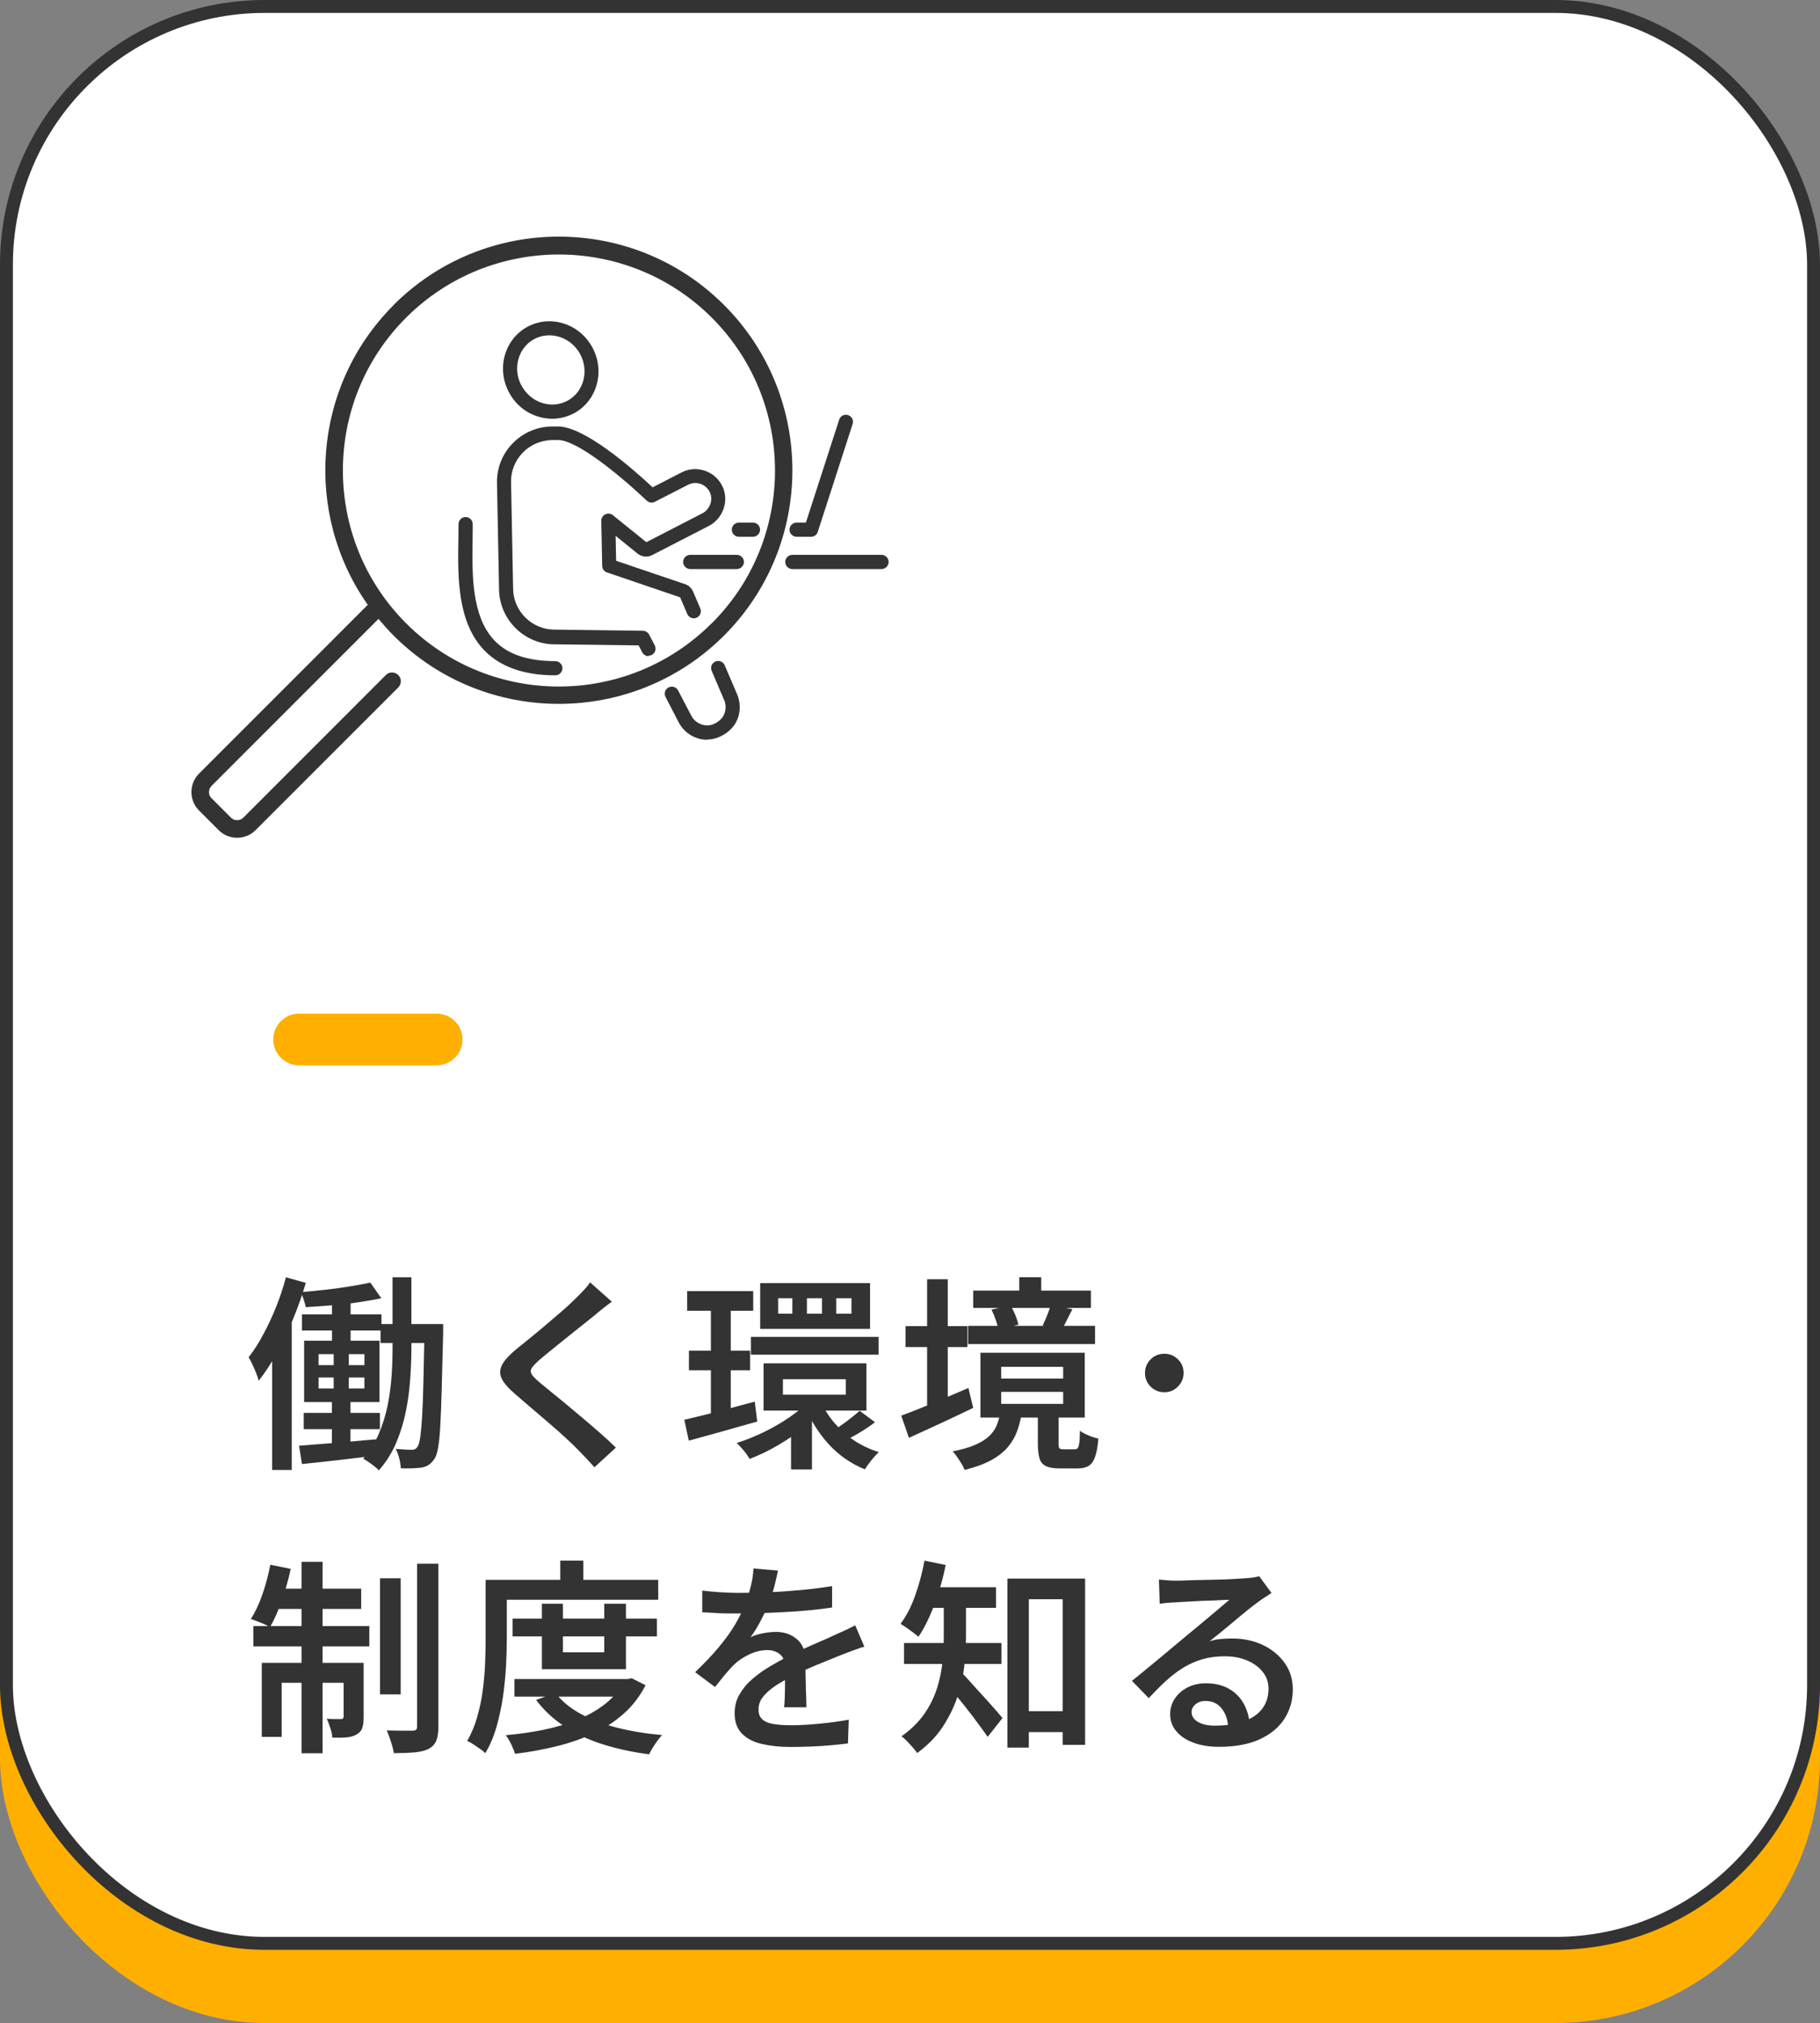
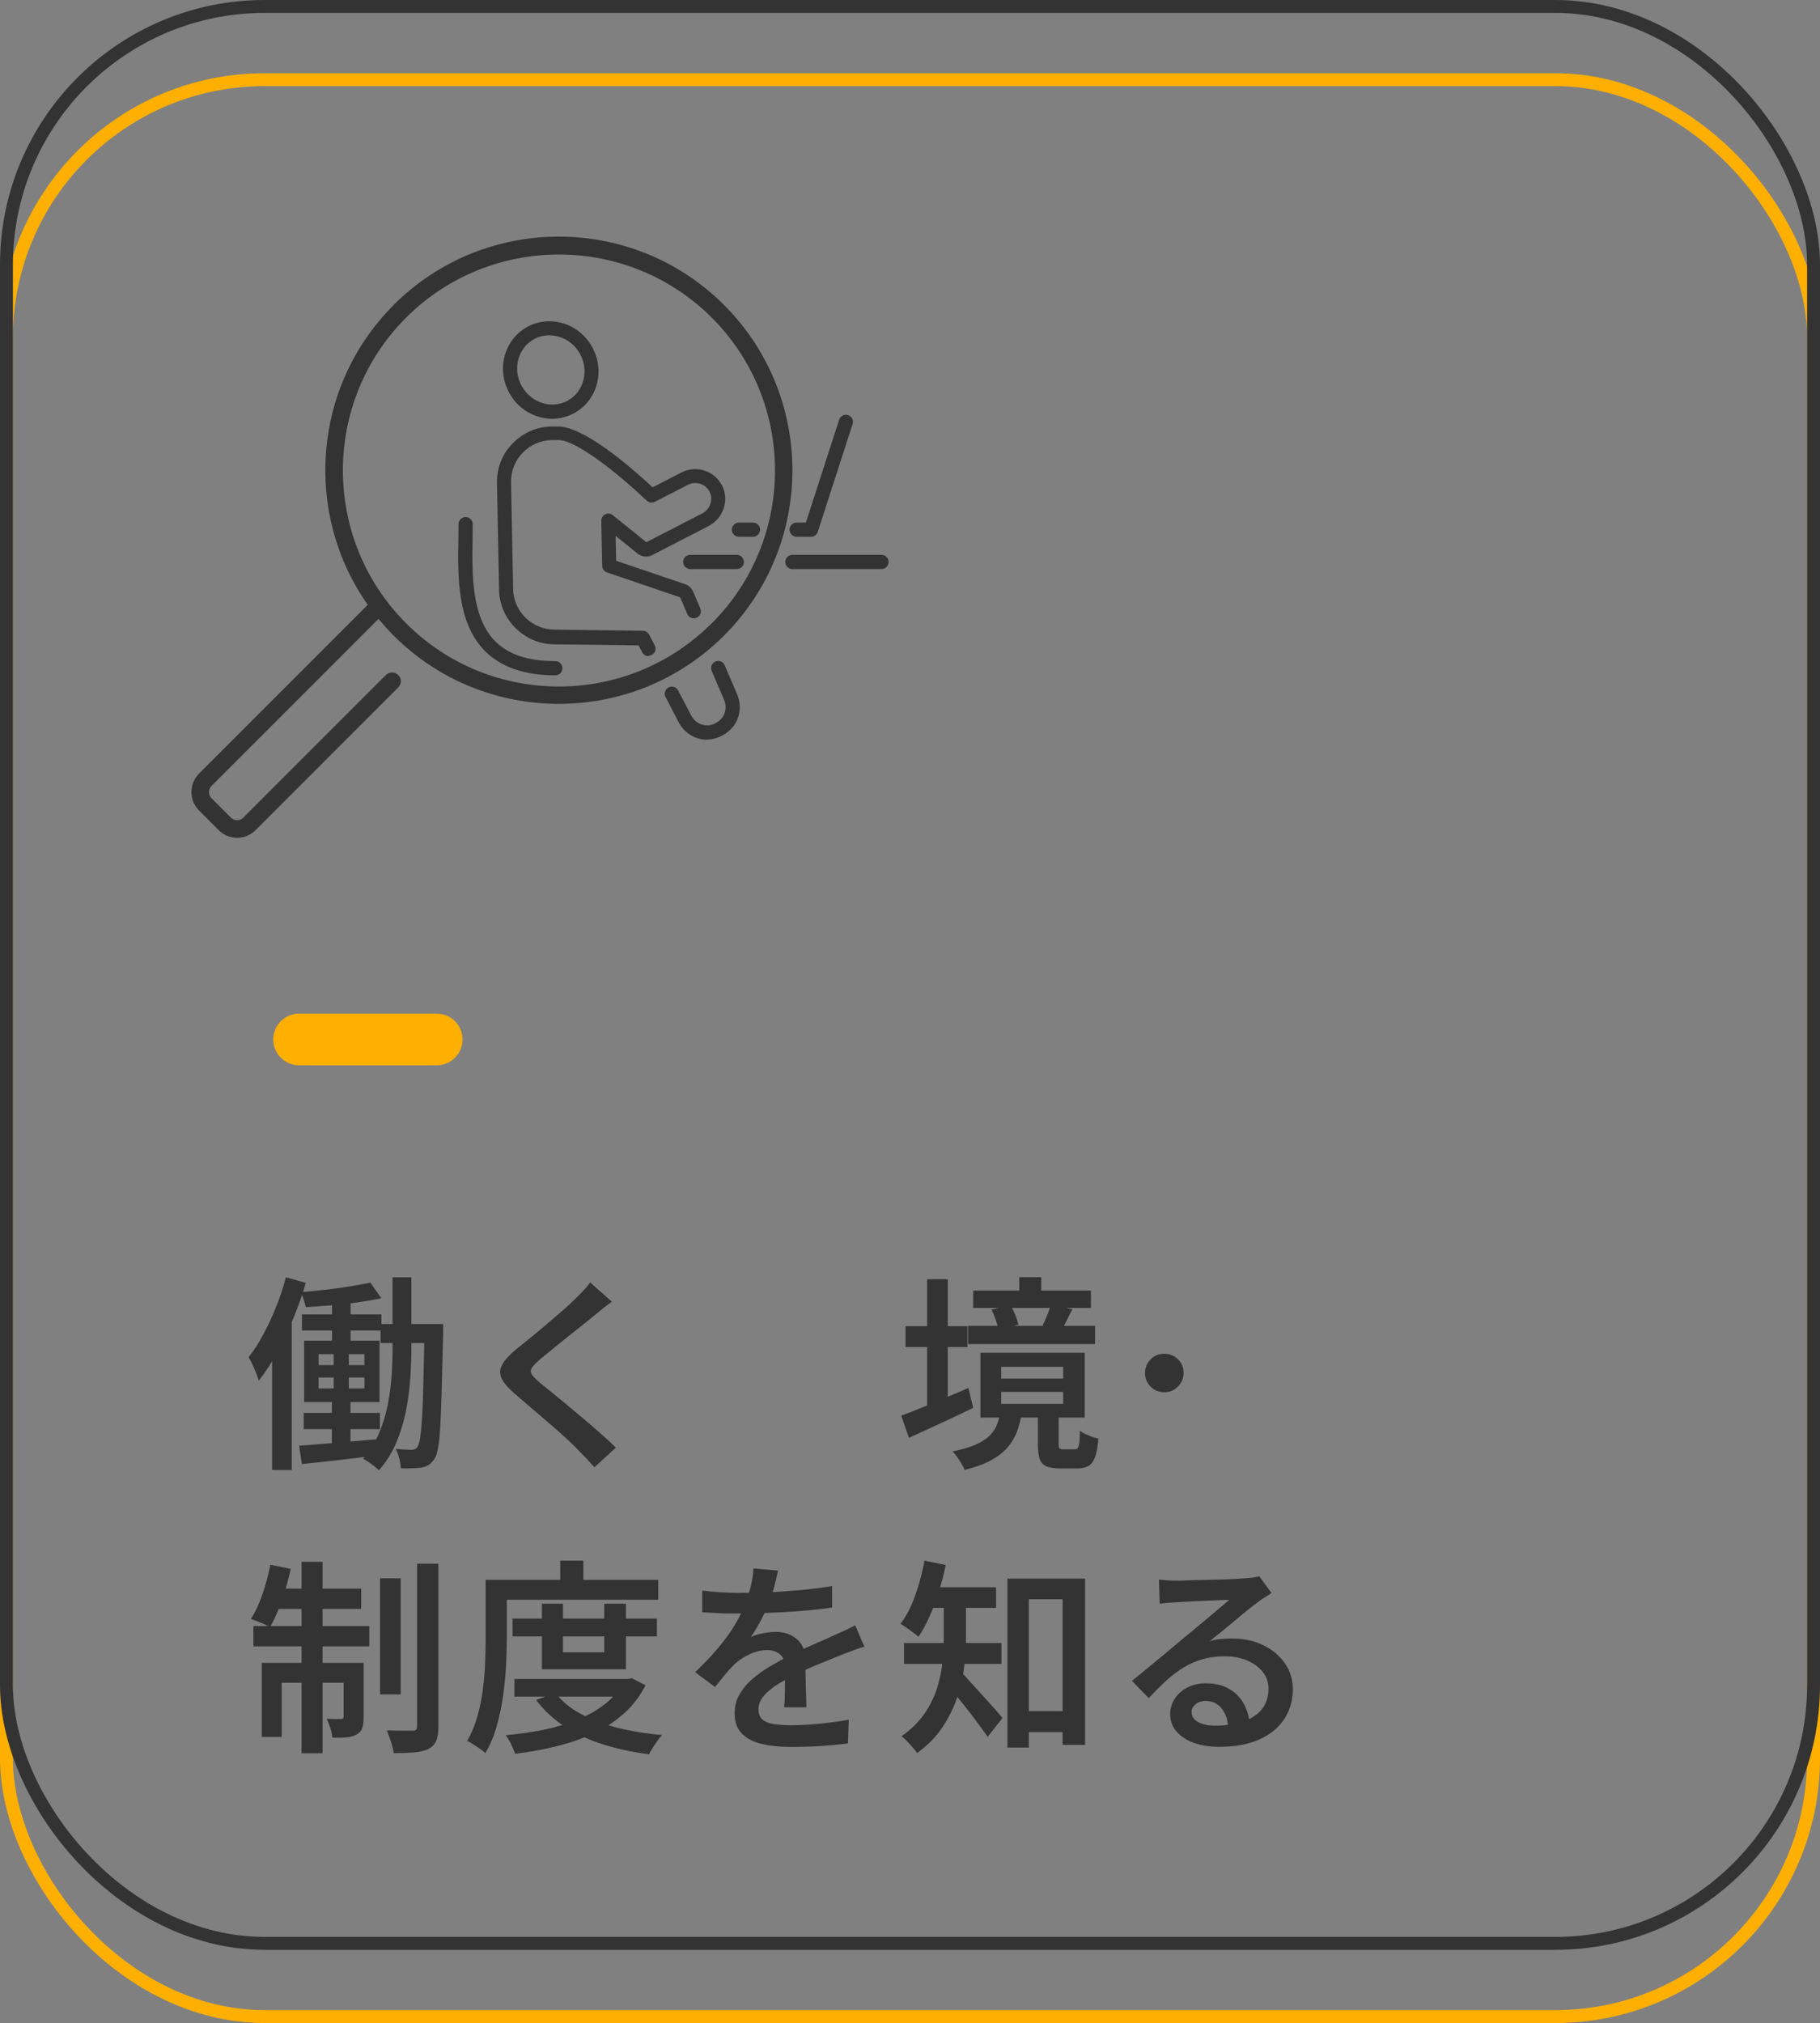
<svg xmlns="http://www.w3.org/2000/svg" id="_レイヤー_2" viewBox="0 0 140.99 156.67">
  <rect x="0" y="0" width="140.99" height="156.67" fill="#808080" stroke="none" />
  <defs>
    <style>.cls-1{fill:#333;}.cls-2{fill:#fff;}.cls-3{fill:#ffaf00;}.cls-4{stroke-linecap:round;stroke-linejoin:round;stroke-width:4px;}.cls-4,.cls-5{stroke:#ffaf00;}.cls-4,.cls-5,.cls-6{fill:none;}.cls-5,.cls-6{stroke-miterlimit:10;}.cls-6{stroke:#333;}</style>
  </defs>
  <g id="design">
-     <rect class="cls-3" x=".5" y="6.17" width="139.99" height="150" rx="20" ry="20" />
    <rect class="cls-5" x=".5" y="6.17" width="139.99" height="150" rx="20" ry="20" />
-     <rect class="cls-2" x=".5" y=".5" width="139.99" height="150" rx="20" ry="20" />
    <rect class="cls-6" x=".5" y=".5" width="139.99" height="150" rx="20" ry="20" />
    <path class="cls-1" d="M22.15,98.92l1.54.43c-.27.92-.59,1.84-.97,2.76-.38.92-.79,1.8-1.25,2.63-.45.83-.93,1.56-1.43,2.19-.03-.14-.09-.32-.18-.55-.09-.23-.19-.46-.3-.7-.11-.24-.21-.43-.3-.57.41-.52.79-1.11,1.14-1.78.36-.66.69-1.37.99-2.12.3-.75.56-1.52.76-2.3ZM21.08,103.18l1.52-1.52v12.18h-1.52v-10.66ZM23.16,111.96c.53-.04,1.14-.09,1.82-.14.68-.05,1.41-.11,2.17-.18.76-.07,1.53-.14,2.3-.2l.02,1.25c-1.07.13-2.14.25-3.21.38-1.07.12-2.03.23-2.87.31l-.22-1.41ZM28.68,99.32l.86,1.22c-.55.12-1.17.22-1.83.32s-1.35.17-2.04.23c-.69.06-1.35.1-1.98.14-.03-.16-.09-.35-.16-.58-.08-.23-.15-.42-.22-.58.62-.05,1.26-.12,1.91-.19.66-.07,1.29-.16,1.89-.26.6-.1,1.13-.19,1.58-.29ZM23.39,101.79h6.16v1.25h-6.16v-1.25ZM23.53,109.42h5.9v1.26h-5.9v-1.26ZM23.56,103.83h5.84v4.75h-5.84v-4.75ZM24.68,104.87v.85h3.55v-.85h-3.55ZM24.68,106.68v.85h3.55v-.85h-3.55ZM25.85,104.2h1.17v3.98h.13v3.94h-1.44v-3.94h.14v-3.98ZM25.72,100.17h1.44v4.27h-1.44v-4.27ZM30.41,98.92h1.46v5.44c0,.77-.03,1.57-.09,2.42-.06.84-.17,1.69-.34,2.53-.17.84-.42,1.65-.75,2.43s-.78,1.49-1.34,2.13c-.09-.1-.2-.2-.34-.31-.14-.11-.29-.22-.45-.33-.15-.11-.29-.19-.42-.26.51-.6.92-1.25,1.22-1.97.3-.71.53-1.46.68-2.22s.25-1.53.3-2.28.07-1.46.07-2.12v-5.46ZM29.48,102.54h3.94v1.47h-3.94v-1.47ZM32.89,102.54h1.44v.7c-.04,1.69-.08,3.11-.11,4.28-.03,1.17-.07,2.13-.11,2.87-.04.75-.1,1.32-.17,1.72-.07.4-.16.69-.28.86-.15.22-.3.38-.46.48-.15.1-.34.17-.57.21-.19.02-.43.04-.7.05-.28.01-.57.01-.88,0-.01-.22-.05-.48-.12-.76-.07-.28-.16-.53-.28-.74.27.02.51.04.73.05s.39.02.52.02c.1,0,.18-.02.26-.06.08-.04.14-.11.21-.22.07-.13.14-.37.19-.73.05-.36.1-.89.14-1.58.04-.7.08-1.6.1-2.71.03-1.11.06-2.47.09-4.1v-.34Z" />
    <path class="cls-1" d="M47.42,100.79c-.24.17-.47.35-.71.54s-.45.36-.62.51c-.27.21-.59.47-.96.77-.37.3-.77.61-1.18.94-.41.33-.81.65-1.19.96s-.71.58-.99.82c-.29.26-.48.46-.58.62-.1.16-.09.32,0,.48s.31.37.62.64c.26.21.57.47.94.77.37.3.78.63,1.21.99.43.36.87.73,1.32,1.11.45.38.88.75,1.3,1.12.42.37.8.72,1.13,1.05l-1.66,1.52c-.42-.47-.85-.93-1.31-1.39-.26-.27-.58-.58-.98-.94-.39-.36-.82-.74-1.29-1.14-.46-.4-.92-.79-1.38-1.18-.45-.39-.86-.74-1.22-1.05-.52-.45-.86-.85-1.02-1.2-.16-.35-.13-.71.06-1.06s.56-.75,1.08-1.18c.31-.25.67-.54,1.08-.87s.83-.69,1.27-1.06c.44-.37.85-.72,1.24-1.06s.72-.65.98-.91c.21-.2.43-.42.65-.66.22-.23.39-.44.5-.62l1.68,1.49Z" />
-     <path class="cls-1" d="M53.02,109.95c.46-.11.99-.23,1.58-.38.6-.14,1.23-.31,1.89-.49s1.32-.36,1.98-.53l.19,1.54c-.91.26-1.83.51-2.76.78-.93.26-1.78.49-2.54.7l-.35-1.62ZM53.23,99.99h5.12v1.52h-5.12v-1.52ZM53.37,104.6h4.74v1.52h-4.74v-1.52ZM55.07,100.65h1.54v9.34l-1.54.26v-9.6ZM62.79,108.35l1.22.54c-.46.57-1.02,1.11-1.68,1.63s-1.36,1-2.09,1.42c-.73.43-1.45.77-2.17,1.04-.11-.19-.26-.41-.46-.65-.2-.24-.38-.43-.54-.58.71-.22,1.42-.51,2.14-.86.72-.35,1.4-.75,2.03-1.19.63-.44,1.15-.89,1.55-1.35ZM58.17,103.53h9.89v1.38h-9.89v-1.38ZM58.89,99.37h8.51v3.54h-8.51v-3.54ZM59.15,105.58h7.97v3.66h-7.97v-3.66ZM60.28,100.54v1.2h1.1v-1.2h-1.1ZM60.65,106.81v1.2h4.87v-1.2h-4.87ZM61.28,110.47l1.62-1.1v4.43h-1.62v-3.33ZM63.61,108.6c.27.58.62,1.12,1.06,1.63.44.51.94.96,1.52,1.34.58.38,1.21.68,1.89.88-.17.16-.36.37-.58.64-.21.27-.38.5-.5.7-1.07-.43-1.99-1.07-2.78-1.92-.78-.85-1.4-1.83-1.85-2.93l1.23-.35ZM62.51,100.54v1.2h1.17v-1.2h-1.17ZM66.6,109.26l1.18.88c-.33.26-.69.5-1.06.73-.38.23-.72.42-1.03.58l-.98-.77c.19-.12.41-.26.64-.43.23-.17.46-.34.68-.52s.41-.33.57-.47ZM64.78,100.54v1.2h1.18v-1.2h-1.18Z" />
    <path class="cls-1" d="M69.82,109.63c.44-.16.94-.35,1.5-.58.57-.23,1.17-.48,1.8-.75s1.27-.54,1.9-.81l.37,1.54c-.84.41-1.7.81-2.58,1.22s-1.67.77-2.4,1.1l-.59-1.71ZM70.15,102.7h4.79v1.62h-4.79v-1.62ZM71.82,99.07h1.6v10.58h-1.6v-10.58ZM77.48,109.37h1.68c-.08.54-.21,1.04-.38,1.5-.17.45-.42.87-.74,1.24-.33.37-.75.7-1.29.99-.53.29-1.21.53-2.03.74-.04-.14-.12-.3-.23-.48-.11-.18-.23-.36-.35-.54s-.24-.32-.34-.42c.7-.14,1.28-.3,1.73-.5s.81-.41,1.07-.66c.27-.25.47-.52.6-.83.13-.31.23-.66.29-1.04ZM74.99,102.68h9.84v1.41h-9.84v-1.41ZM75.39,99.95h9.12v1.34h-9.12v-1.34ZM75.95,104.76h8.08v5.02h-8.08v-5.02ZM76.81,101.42l1.47-.32c.14.22.26.47.38.75.11.28.19.52.23.74l-1.55.38c-.03-.21-.1-.46-.2-.75-.1-.29-.21-.55-.33-.8ZM77.56,105.85v.91h4.8v-.91h-4.8ZM77.56,107.79v.93h4.8v-.93h-4.8ZM78.96,98.91h1.7v1.94h-1.7v-1.94ZM80.38,109.43h1.63v2.38c0,.18.02.3.06.35s.14.08.3.08h.9c.1,0,.17-.03.22-.1.05-.06.09-.2.12-.4.03-.2.04-.52.05-.94.11.09.24.17.41.25.17.08.34.15.52.22.18.06.35.11.5.14-.05.61-.14,1.08-.26,1.42-.12.34-.29.57-.51.7s-.51.19-.87.19h-1.34c-.47,0-.83-.06-1.08-.18-.25-.12-.42-.31-.5-.59s-.13-.65-.13-1.12v-2.4ZM81.4,101.07l1.68.32c-.16.3-.31.58-.44.86-.13.27-.26.5-.38.7l-1.49-.3c.12-.23.23-.5.35-.79.12-.29.21-.55.27-.78Z" />
    <path class="cls-1" d="M90.2,104.84c.41,0,.75.14,1.05.43s.44.64.44,1.06-.15.75-.44,1.05-.64.44-1.05.44-.77-.14-1.06-.43c-.29-.29-.44-.64-.44-1.06s.15-.77.44-1.06c.29-.29.65-.43,1.06-.43Z" />
    <path class="cls-1" d="M20.94,121.18l1.58.32c-.18.84-.41,1.67-.7,2.47-.28.81-.58,1.49-.9,2.04-.11-.06-.25-.14-.43-.22-.18-.08-.37-.16-.56-.23-.19-.07-.36-.13-.5-.18.34-.52.64-1.16.9-1.91.26-.75.46-1.51.61-2.28ZM19.63,125.93h8.98v1.57h-8.98v-1.57ZM20.28,128.78h6.96v1.54h-5.42v4.19h-1.54v-5.73ZM21.26,123.03h6.72v1.57h-7.02l.3-1.57ZM23.36,120.95h1.63v14.83h-1.63v-14.83ZM26.62,128.78h1.55v4.18c0,.35-.03.63-.1.85-.07.21-.21.38-.44.51s-.49.21-.8.23c-.31.03-.67.03-1.09.02,0-.21-.06-.46-.15-.74s-.18-.52-.28-.72c.26.01.49.02.69.02h.43c.13,0,.19-.07.19-.21v-4.14ZM29.44,122.23h1.6v8.99h-1.6v-8.99ZM32.31,121.1h1.65v12.61c0,.48-.06.85-.17,1.11-.11.26-.31.47-.58.62-.29.14-.66.23-1.11.27-.45.04-.98.06-1.59.06-.04-.25-.11-.54-.22-.87s-.21-.63-.33-.89c.44.01.85.02,1.22.02.38,0,.64,0,.78,0,.13,0,.22-.02.27-.07.05-.05.08-.14.08-.26v-12.61Z" />
    <path class="cls-1" d="M37.63,122.35h1.63v4.53c0,.65-.02,1.36-.06,2.13-.04.77-.12,1.55-.23,2.36-.12.81-.29,1.59-.5,2.34s-.51,1.44-.87,2.06c-.1-.1-.23-.21-.41-.33-.18-.12-.35-.24-.53-.36-.18-.12-.33-.2-.47-.26.33-.56.59-1.19.78-1.86s.34-1.37.43-2.08.16-1.41.18-2.1c.03-.69.04-1.33.04-1.91v-4.53ZM38.46,122.35h12.53v1.54h-12.53v-1.54ZM48.3,130.03h.34l.3-.06,1.07.54c-.44.85-1,1.59-1.69,2.2-.69.61-1.47,1.13-2.36,1.54-.89.41-1.84.74-2.86.99-1.02.25-2.09.45-3.2.58-.06-.2-.17-.45-.3-.74-.14-.29-.28-.52-.42-.7,1.01-.09,2-.23,2.94-.42.95-.2,1.83-.46,2.64-.79.81-.33,1.52-.74,2.13-1.22s1.08-1.04,1.41-1.7v-.22ZM39.71,125.35h11.18v1.38h-11.18v-1.38ZM39.85,130.03h8.9v1.36h-8.9v-1.36ZM43.02,131.1c.48.63,1.13,1.17,1.95,1.62s1.77.81,2.84,1.08,2.23.46,3.48.57c-.12.12-.24.27-.37.45-.13.18-.25.36-.36.54-.11.18-.21.35-.28.5-1.3-.17-2.5-.43-3.6-.78s-2.08-.81-2.95-1.38-1.6-1.25-2.2-2.05l1.49-.54ZM41.98,124.2h1.63v3.76h3.2v-3.76h1.68v5.07h-6.51v-5.07ZM43.4,120.86h1.79v2.35h-1.79v-2.35Z" />
    <path class="cls-1" d="M60.27,121.63c-.06.3-.15.67-.26,1.13-.11.45-.28.96-.5,1.53-.17.42-.38.85-.62,1.3-.24.45-.49.85-.74,1.2.16-.08.36-.16.58-.22.23-.06.46-.1.71-.14.24-.03.46-.05.65-.05.66,0,1.21.19,1.65.57.44.38.66.93.66,1.64,0,.21,0,.47,0,.78,0,.31.01.63.02.98,0,.34.01.67.03,1,0,.33.02.62.02.87h-1.73c.02-.19.04-.42.05-.68,0-.26.02-.54.02-.83s0-.57,0-.84v-.72c0-.5-.14-.85-.42-1.06s-.59-.3-.94-.3c-.47,0-.94.11-1.4.33-.46.22-.86.48-1.18.79-.23.23-.47.5-.71.78-.23.29-.49.61-.77.96l-1.54-1.15c.7-.67,1.31-1.31,1.82-1.92.51-.61.94-1.2,1.28-1.78s.62-1.14.83-1.69c.16-.44.29-.89.4-1.34.11-.46.17-.89.19-1.3l1.89.16ZM54.39,123.18c.42.05.89.1,1.41.13.52.03.98.05,1.38.05.7,0,1.47-.02,2.31-.05.84-.03,1.68-.09,2.54-.17.85-.08,1.66-.18,2.43-.31v1.66c-.57.09-1.17.16-1.82.22s-1.31.11-1.98.14c-.67.04-1.31.06-1.92.08-.61.02-1.17.02-1.66.02-.22,0-.49,0-.79,0-.3,0-.62-.02-.95-.04-.33-.02-.65-.04-.94-.05v-1.68ZM66.94,127.53c-.16.04-.34.1-.55.18-.21.07-.42.15-.63.23s-.41.15-.58.22c-.53.21-1.16.47-1.87.76-.71.29-1.44.63-2.18,1.02-.5.26-.93.51-1.28.77-.35.26-.62.52-.81.79-.19.27-.28.57-.28.89,0,.25.05.45.16.61s.27.28.48.37c.21.09.47.15.79.18.31.04.66.06,1.06.06.66,0,1.4-.04,2.22-.12s1.58-.18,2.28-.31l-.06,1.84c-.36.04-.8.09-1.32.14-.52.05-1.05.08-1.6.1s-1.07.03-1.56.03c-.81,0-1.54-.08-2.19-.23-.65-.15-1.17-.42-1.54-.8-.38-.38-.57-.9-.57-1.58,0-.53.12-1.02.37-1.45s.57-.83.98-1.18c.41-.36.85-.68,1.34-.97.49-.29.96-.55,1.43-.8.5-.26.96-.48,1.38-.66s.8-.36,1.16-.51c.36-.15.7-.31,1.03-.46.29-.13.57-.26.84-.38s.54-.26.81-.4l.72,1.68Z" />
    <path class="cls-1" d="M71.61,120.86l1.65.34c-.14.7-.32,1.39-.53,2.07-.21.68-.45,1.31-.72,1.91-.27.6-.55,1.13-.86,1.58-.11-.1-.24-.21-.41-.33-.17-.12-.34-.25-.52-.38s-.34-.22-.46-.29c.45-.6.83-1.33,1.14-2.21.31-.87.55-1.78.72-2.7ZM73.1,123.69h1.73v3.12c0,.68-.04,1.42-.13,2.22-.09.79-.27,1.59-.54,2.4-.27.81-.66,1.58-1.15,2.33-.5.75-1.15,1.41-1.96,2-.08-.12-.19-.26-.34-.43-.15-.17-.3-.34-.46-.5-.16-.17-.3-.29-.42-.36.75-.53,1.34-1.12,1.78-1.75s.76-1.3.98-1.98c.21-.69.36-1.37.42-2.04.07-.67.1-1.3.1-1.89v-3.1ZM70.03,127.24h7.55v1.62h-7.55v-1.62ZM71.69,122.92h5.47v1.6h-5.47v-1.6ZM74.38,129.45c.14.11.32.28.54.53s.47.52.74.82c.27.3.54.6.82.9.27.3.51.57.72.81.21.24.36.42.46.54l-1.15,1.46c-.15-.22-.33-.48-.54-.76s-.43-.58-.67-.9c-.24-.31-.48-.62-.72-.92-.24-.3-.47-.58-.69-.84-.22-.26-.4-.48-.55-.66l1.04-.96ZM78.03,122.25h6.03v12.88h-1.74v-11.28h-2.62v11.49h-1.66v-13.09ZM78.78,132.52h4.5v1.62h-4.5v-1.62Z" />
    <path class="cls-1" d="M89.8,122.33c.21.02.44.04.69.06s.47.02.67.02c.17,0,.43,0,.78-.02s.75-.02,1.18-.03c.44-.01.88-.02,1.32-.03.44-.01.84-.03,1.19-.05.35-.02.62-.04.8-.05.3-.02.54-.04.71-.07.18-.03.31-.06.41-.09l.95,1.3c-.17.11-.35.22-.53.34-.18.12-.36.24-.53.37-.21.15-.47.35-.78.6-.31.25-.64.52-.99.82-.35.29-.7.58-1.04.86s-.65.53-.93.75c.3-.1.59-.16.87-.18s.57-.04.86-.04c.9,0,1.7.17,2.41.51.71.34,1.27.81,1.69,1.4.42.59.62,1.27.62,2.04,0,.84-.22,1.6-.65,2.27-.43.67-1.07,1.2-1.92,1.59-.85.39-1.9.58-3.14.58-.74,0-1.39-.1-1.96-.31-.57-.21-1.02-.5-1.34-.88-.33-.38-.49-.82-.49-1.34,0-.42.11-.81.34-1.17.23-.36.55-.66.97-.88.42-.22.9-.34,1.44-.34.73,0,1.34.15,1.83.44.5.29.88.69,1.14,1.18s.41,1.02.43,1.58l-1.66.24c-.02-.61-.19-1.1-.5-1.49s-.73-.58-1.25-.58c-.32,0-.58.09-.78.26-.2.17-.3.37-.3.59,0,.32.16.58.49.77.33.19.75.29,1.29.29.9,0,1.66-.11,2.28-.34.62-.22,1.1-.55,1.42-.98s.48-.94.48-1.54c0-.49-.15-.93-.45-1.3-.3-.38-.7-.67-1.22-.89s-1.09-.32-1.73-.32-1.21.08-1.73.23c-.52.15-1.01.37-1.47.65-.46.28-.9.62-1.34,1.02s-.88.85-1.34,1.34l-1.3-1.34c.3-.23.63-.51,1.01-.82.37-.31.75-.62,1.14-.94.38-.32.75-.62,1.09-.91.34-.29.63-.53.86-.72.22-.18.49-.4.8-.66.31-.26.63-.52.96-.8s.65-.54.94-.79c.3-.25.54-.46.74-.63-.16,0-.38,0-.66.02s-.58.03-.91.04c-.33.01-.66.02-.99.04-.33.02-.64.03-.92.05-.28.02-.51.03-.68.04-.2.01-.41.02-.63.04s-.42.04-.6.07l-.06-1.87Z" />
    <path class="cls-1" d="M30.49,23.63c-6.31,6.31-6.97,16.16-2,23.21l-13.07,13.07c-.38.38-.59.89-.59,1.43s.21,1.05.59,1.43l1.52,1.52c.38.38.89.59,1.43.59s1.05-.21,1.43-.59l11.05-11.05c.27-.27.27-.7,0-.96-.27-.27-.7-.27-.96,0l-11.05,11.05c-.25.25-.69.25-.94,0l-1.52-1.52c-.13-.13-.19-.29-.19-.47s.07-.34.19-.47l12.94-12.94c.37.44.75.87,1.17,1.29,3.53,3.53,8.16,5.29,12.8,5.29s9.27-1.76,12.8-5.29c7.06-7.06,7.06-18.54,0-25.6-7.06-7.06-18.54-7.06-25.6,0ZM55.13,48.27c-6.53,6.53-17.15,6.53-23.67,0-6.53-6.53-6.53-17.15,0-23.67,3.26-3.26,7.55-4.89,11.84-4.89s8.57,1.63,11.84,4.89c6.53,6.53,6.53,17.15,0,23.67Z" />
    <path class="cls-1" d="M54.8,57.29c-.95,0-1.81-.53-2.24-1.38l-1-1.93c-.14-.27-.04-.6.23-.74.27-.14.6-.04.74.23l1.01,1.93c.24.49.73.78,1.26.78s1.08-.41,1.26-.78c.17-.35.2-.74.07-1.11l-1-2.34c-.12-.28.01-.6.29-.72.28-.12.6.01.72.29l1,2.34s.02.05.02.06c.23.65.19,1.35-.12,1.97-.4.79-1.36,1.38-2.24,1.38ZM50.25,50.82c-.2,0-.39-.11-.49-.29l-.29-.55-6.45-.08h-.06c-2.32,0-4.25-1.89-4.3-4.22l-.16-8.27c-.02-1.15.4-2.24,1.2-3.06.8-.83,1.87-1.3,3.01-1.32h.52c1.99-.01,5.6,3.1,7.33,4.71l2.23-1.15c.56-.29,1.2-.34,1.8-.14.6.2,1.08.62,1.36,1.18.56,1.13.08,2.53-1.06,3.11l-4.37,2.25c-.36.19-.8.14-1.12-.11l-1.71-1.38.04,1.93,5.34,1.81c.28.09.5.3.62.57l.56,1.31c.12.28-.01.6-.29.72-.28.12-.6-.01-.72-.29l-.55-1.29-5.67-1.93c-.22-.07-.37-.28-.37-.51l-.07-3.49c0-.21.12-.41.31-.5.19-.09.42-.07.59.07l2.59,2.09,4.33-2.23c.61-.32.87-1.06.58-1.66-.15-.3-.4-.52-.72-.63-.32-.1-.65-.08-.95.07l-2.58,1.32c-.21.11-.46.07-.63-.09-2.29-2.16-5.46-4.69-6.85-4.69h-.52c-.86.03-1.65.37-2.25.99-.59.62-.91,1.43-.89,2.28l.16,8.27c.03,1.73,1.47,3.14,3.2,3.14h.06s6.79.09,6.79.09c.2,0,.39.12.48.29l.44.84c.14.27.04.6-.23.74-.08.04-.17.06-.25.06Z" />
    <path class="cls-1" d="M42.78,32.43c-.37,0-.74-.06-1.1-.17h0c-.95-.29-1.74-.94-2.22-1.82-.49-.88-.62-1.9-.37-2.86.26-.97.87-1.77,1.73-2.25.87-.48,1.87-.58,2.83-.28.94.29,1.73.94,2.22,1.82,1.02,1.83.41,4.13-1.36,5.11-.53.29-1.13.45-1.73.45ZM42.55,25.97c-.42,0-.83.1-1.2.31-.6.33-1.02.89-1.2,1.57-.18.69-.09,1.42.27,2.05.35.63.92,1.1,1.59,1.31h0c.67.21,1.38.14,1.98-.19,1.24-.69,1.66-2.31.94-3.62-.35-.63-.92-1.1-1.59-1.31-.26-.08-.52-.12-.77-.12Z" />
    <path class="cls-1" d="M68.29,44.07h-6.91c-.3,0-.55-.25-.55-.55s.25-.55.55-.55h6.91c.3,0,.55.25.55.55s-.25.55-.55.55Z" />
    <path class="cls-1" d="M57.08,44.07h-3.61c-.3,0-.55-.25-.55-.55s.25-.55.55-.55h3.61c.3,0,.55.25.55.55s-.25.55-.55.55Z" />
    <path class="cls-1" d="M62.83,41.57h-1.12c-.3,0-.55-.25-.55-.55s.25-.55.55-.55h.72l2.58-7.97c.09-.29.4-.45.69-.35.29.09.45.4.35.69l-2.7,8.35c-.07.23-.28.38-.52.38Z" />
    <path class="cls-1" d="M58.33,41.57h-1.09c-.3,0-.55-.25-.55-.55s.25-.55.55-.55h1.09c.3,0,.55.25.55.55s-.25.55-.55.55Z" />
    <path class="cls-1" d="M43.02,52.3c-2.39,0-4.22-.64-5.46-1.89-2.16-2.19-2.1-5.78-2.05-8.66,0-.4.01-.79.01-1.16,0-.3.25-.55.55-.55s.55.25.55.55c0,.37,0,.77-.01,1.18-.04,2.67-.1,6,1.73,7.87,1.03,1.05,2.56,1.56,4.68,1.56.3,0,.55.25.55.55s-.25.55-.55.55Z" />
    <line class="cls-4" x1="23.17" y1="80.5" x2="33.83" y2="80.5" />
  </g>
</svg>